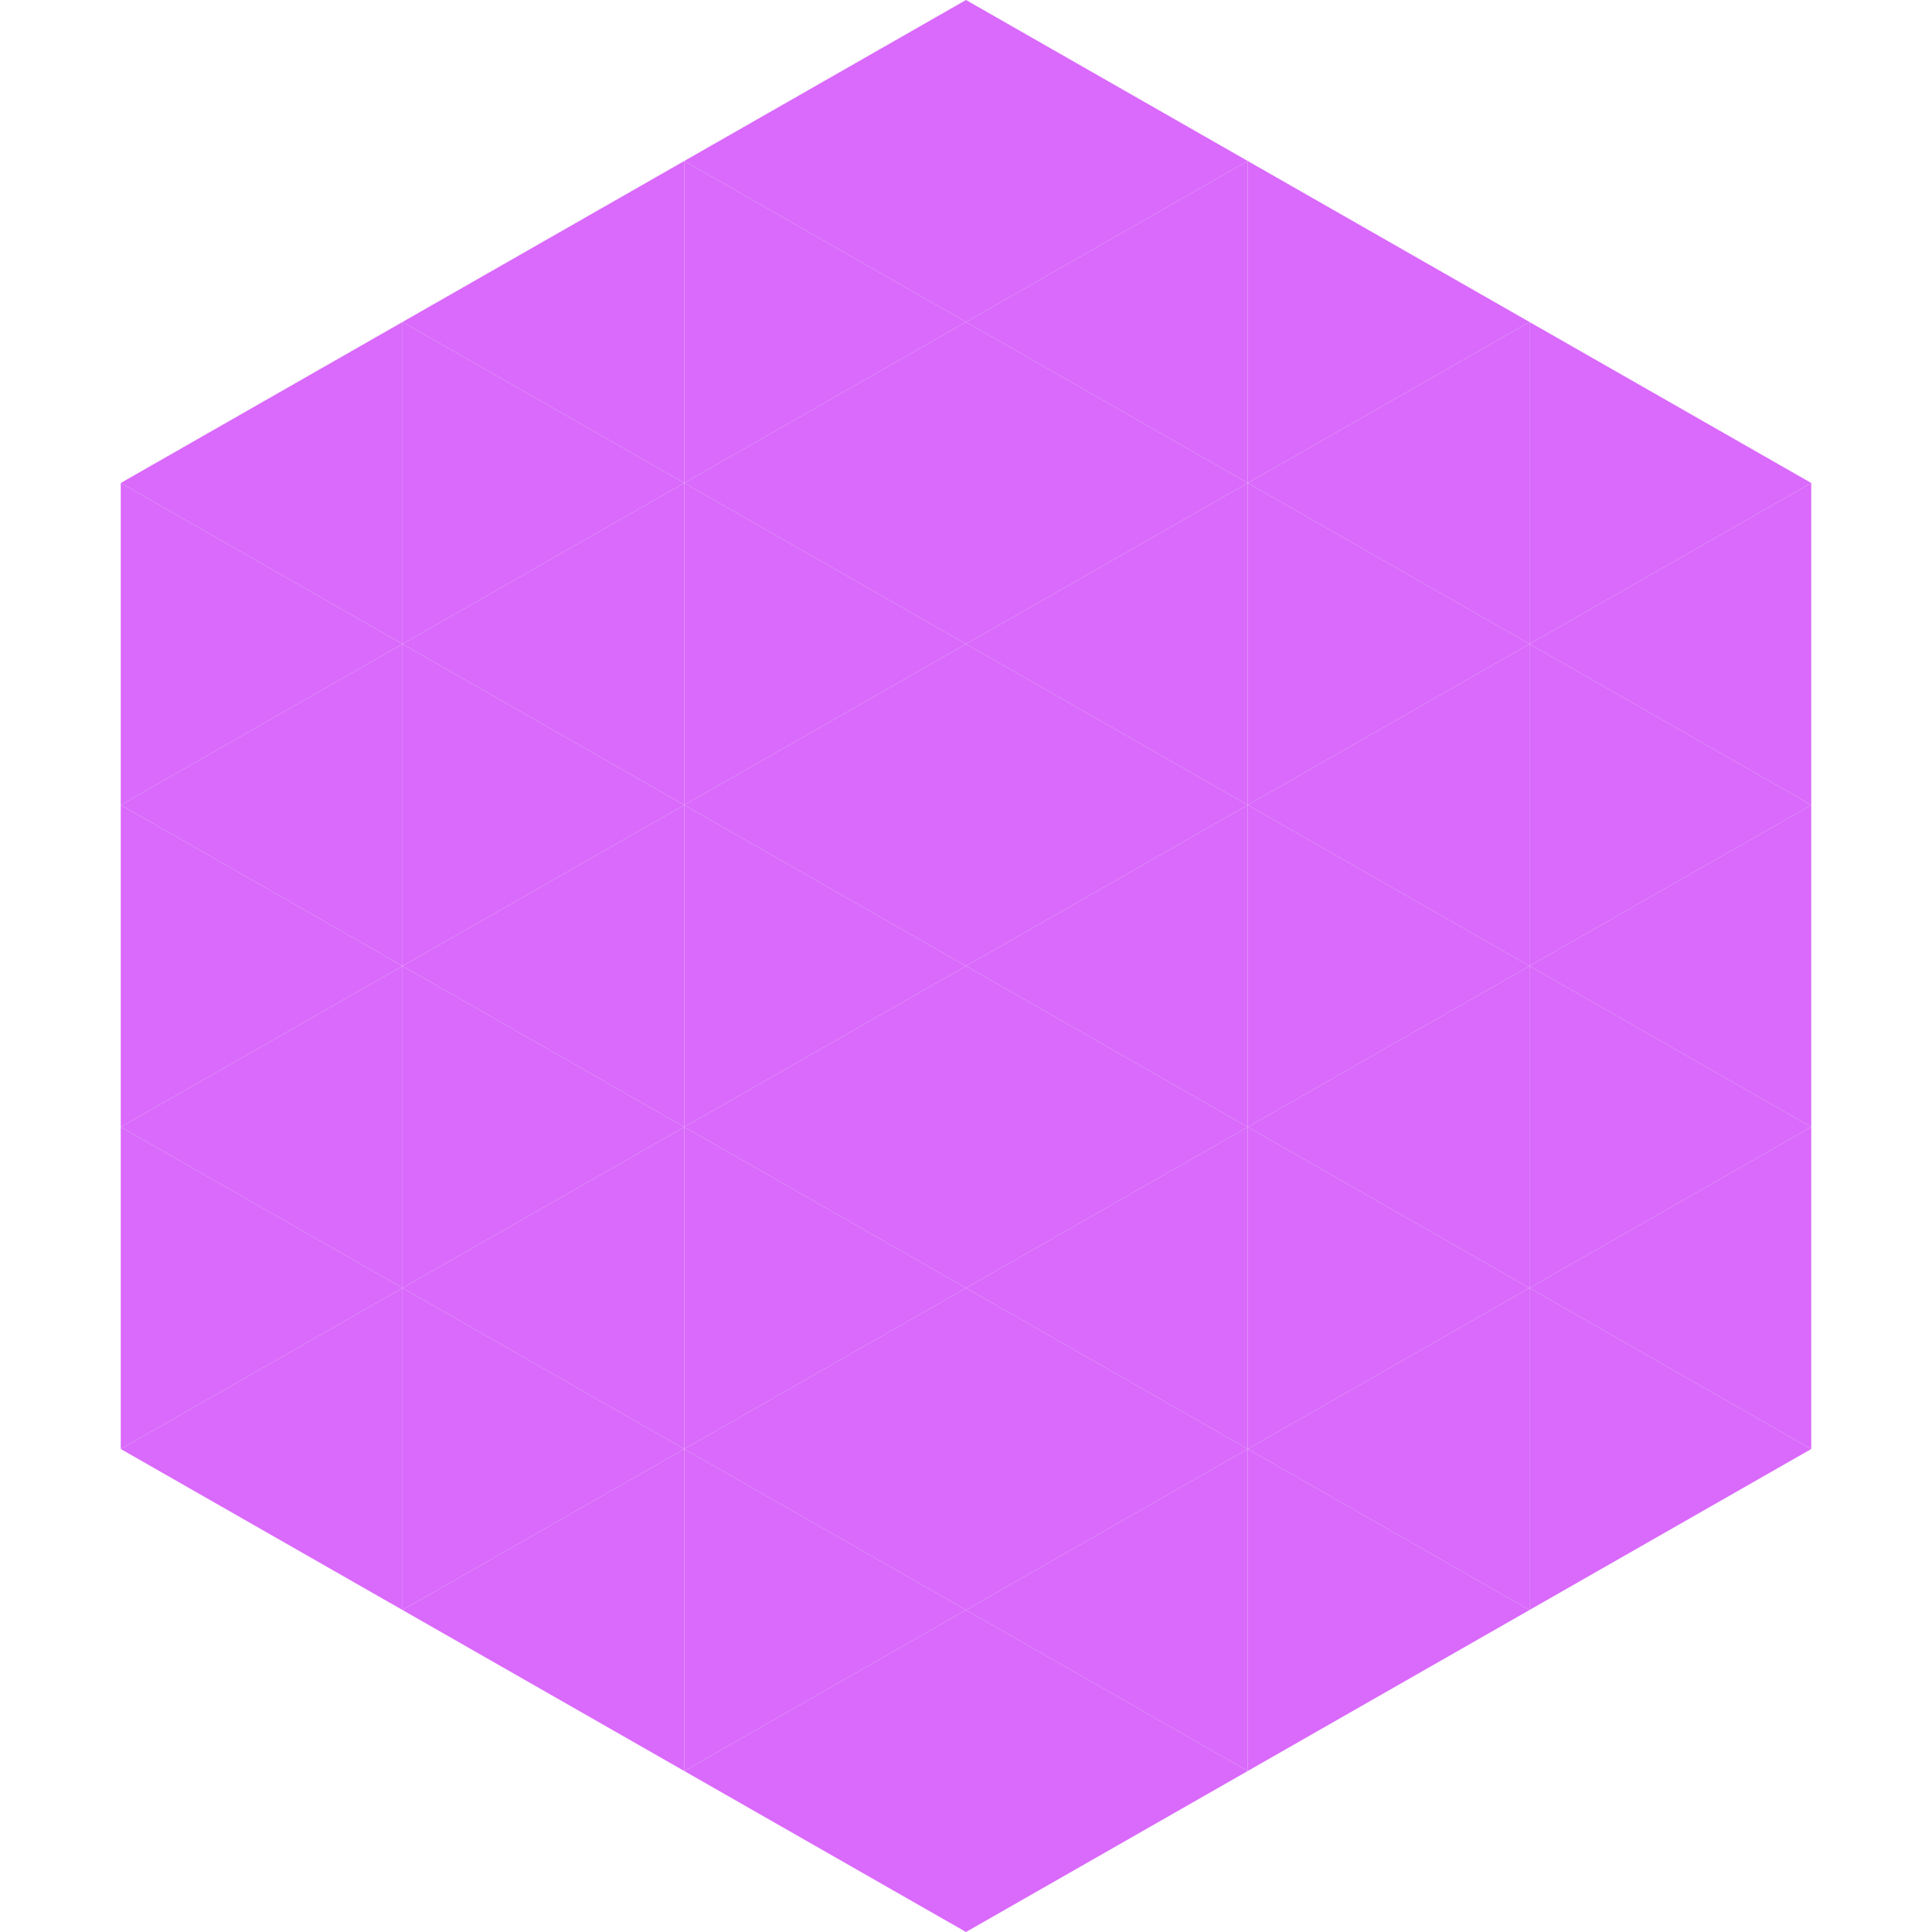
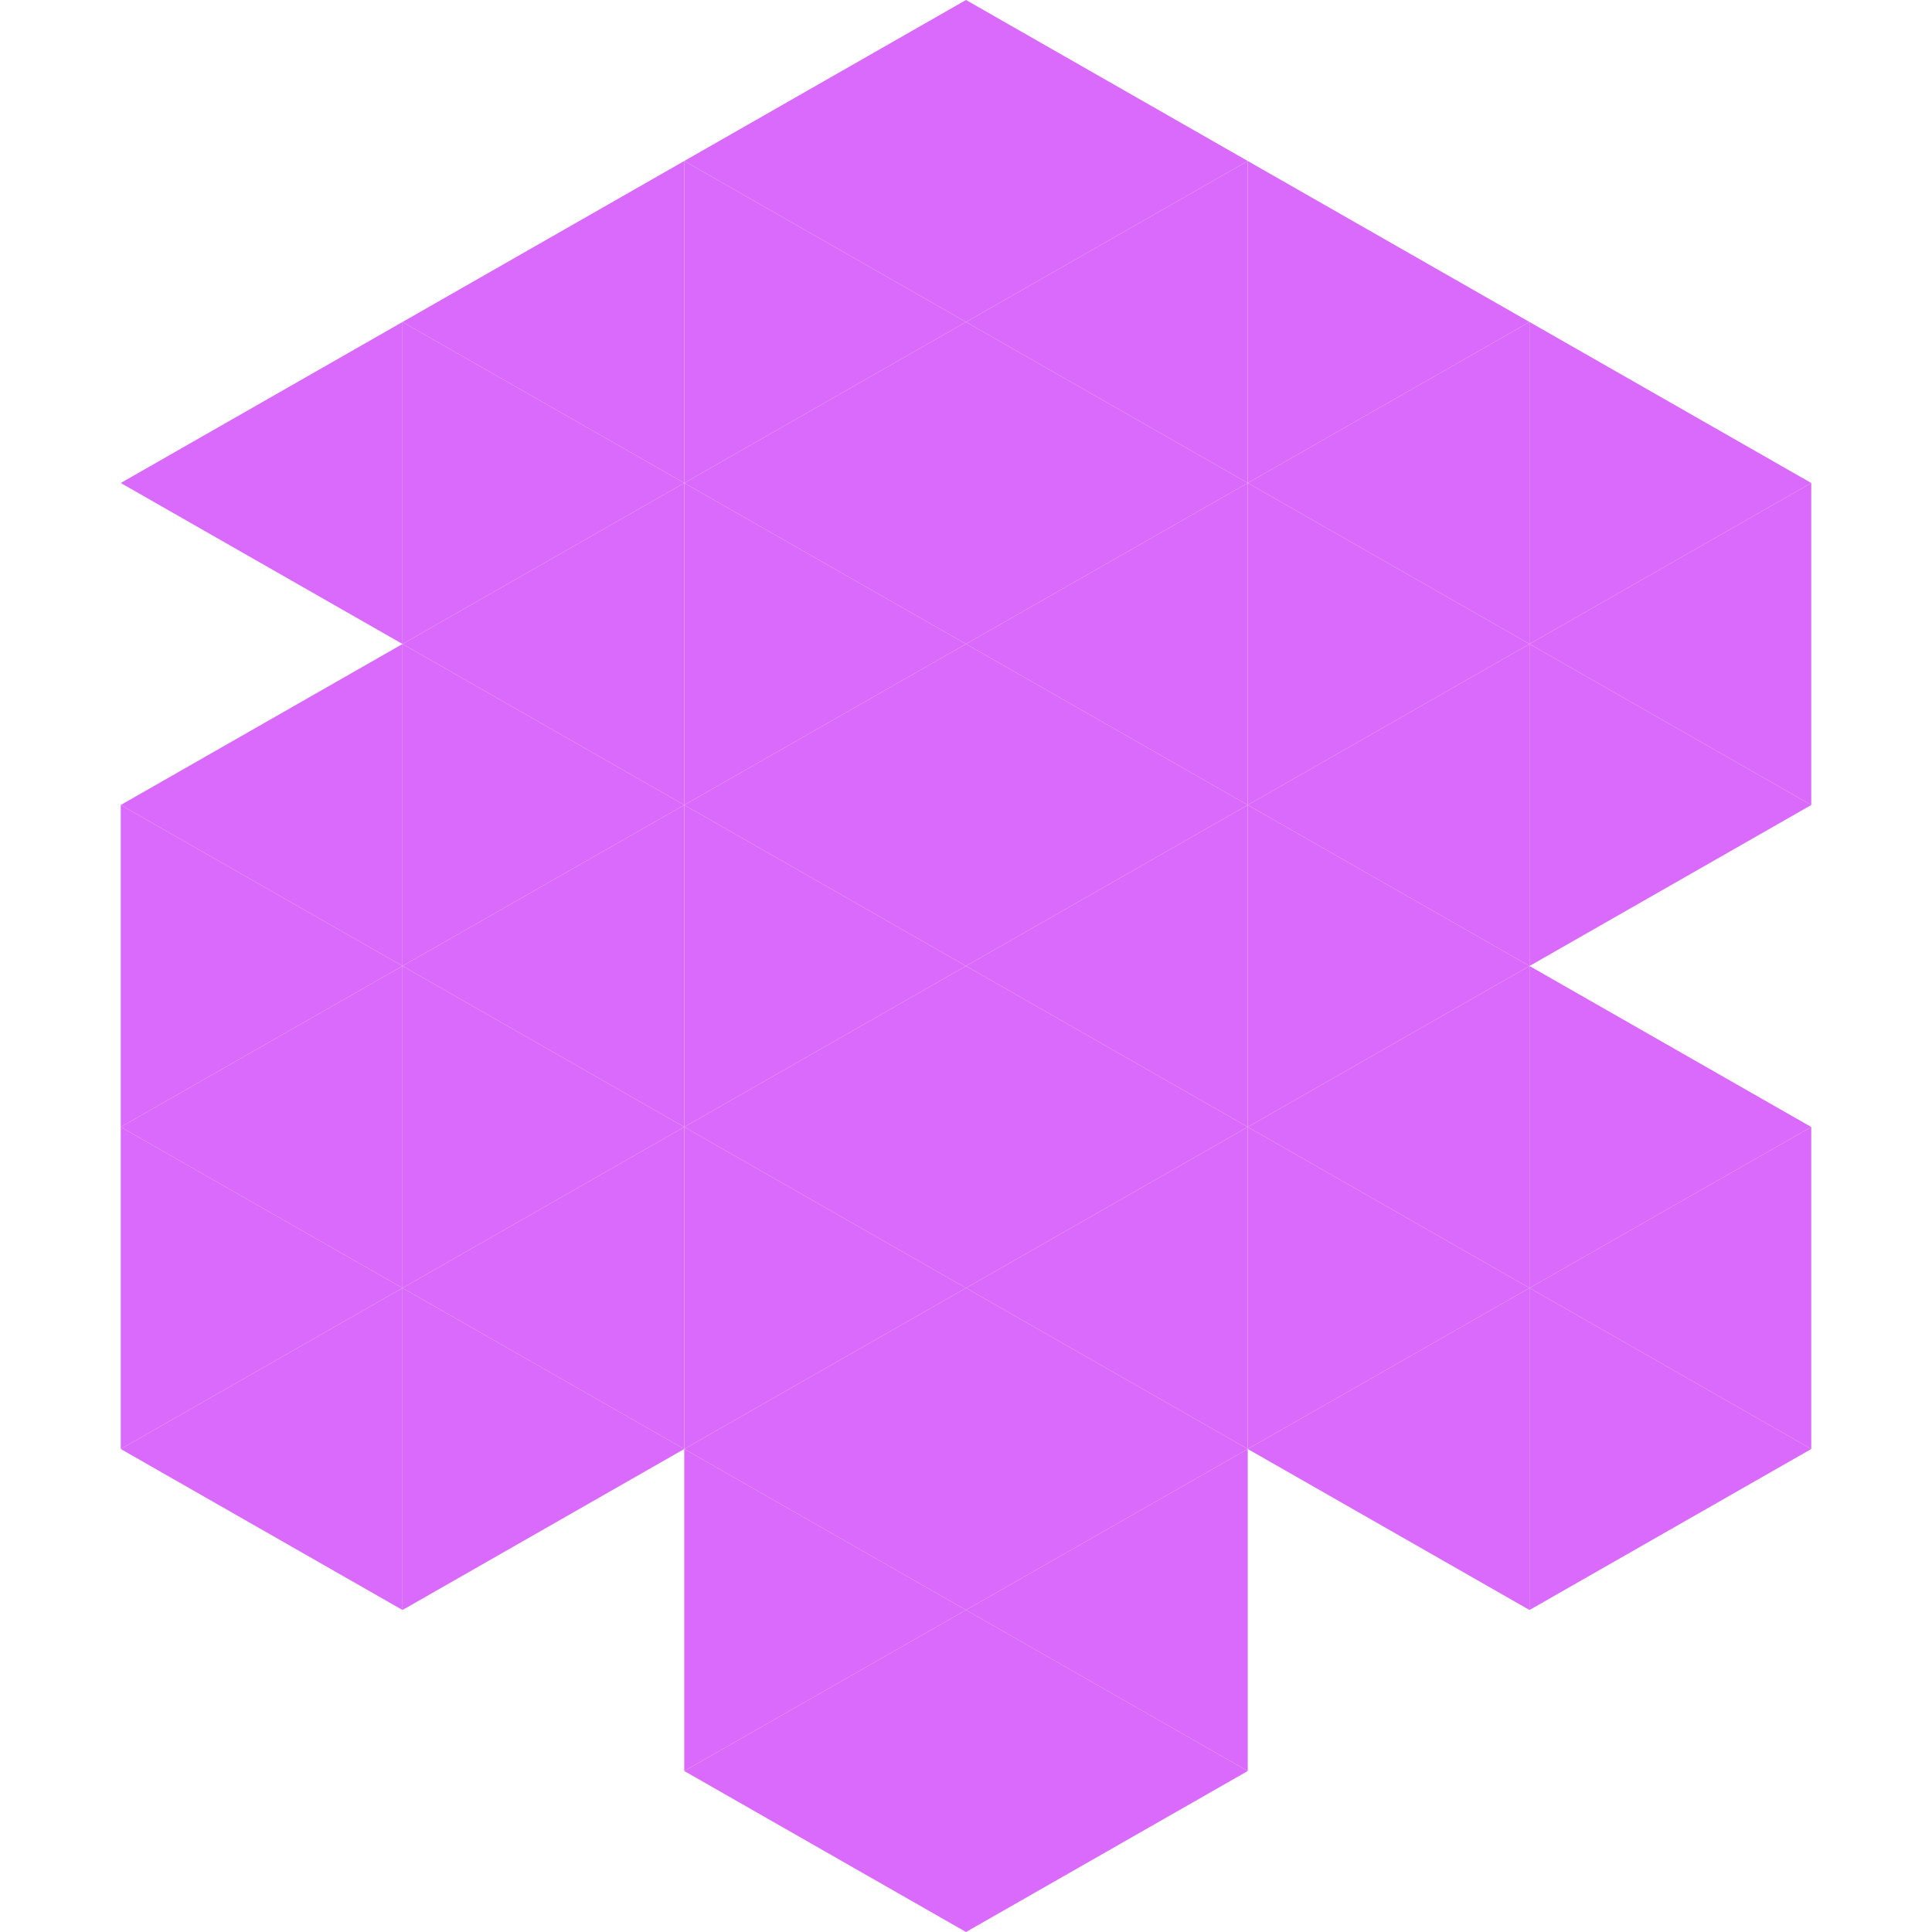
<svg xmlns="http://www.w3.org/2000/svg" width="240" height="240">
  <polygon points="50,40 15,60 50,80" style="fill:rgb(217,106,251)" />
  <polygon points="190,40 225,60 190,80" style="fill:rgb(217,106,251)" />
-   <polygon points="15,60 50,80 15,100" style="fill:rgb(217,106,251)" />
  <polygon points="225,60 190,80 225,100" style="fill:rgb(217,106,251)" />
  <polygon points="50,80 15,100 50,120" style="fill:rgb(217,106,251)" />
  <polygon points="190,80 225,100 190,120" style="fill:rgb(217,106,251)" />
  <polygon points="15,100 50,120 15,140" style="fill:rgb(217,106,251)" />
-   <polygon points="225,100 190,120 225,140" style="fill:rgb(217,106,251)" />
  <polygon points="50,120 15,140 50,160" style="fill:rgb(217,106,251)" />
  <polygon points="190,120 225,140 190,160" style="fill:rgb(217,106,251)" />
  <polygon points="15,140 50,160 15,180" style="fill:rgb(217,106,251)" />
  <polygon points="225,140 190,160 225,180" style="fill:rgb(217,106,251)" />
  <polygon points="50,160 15,180 50,200" style="fill:rgb(217,106,251)" />
  <polygon points="190,160 225,180 190,200" style="fill:rgb(217,106,251)" />
  <polygon points="15,180 50,200 15,220" style="fill:rgb(255,255,255); fill-opacity:0" />
  <polygon points="225,180 190,200 225,220" style="fill:rgb(255,255,255); fill-opacity:0" />
  <polygon points="50,0 85,20 50,40" style="fill:rgb(255,255,255); fill-opacity:0" />
-   <polygon points="190,0 155,20 190,40" style="fill:rgb(255,255,255); fill-opacity:0" />
  <polygon points="85,20 50,40 85,60" style="fill:rgb(217,106,251)" />
  <polygon points="155,20 190,40 155,60" style="fill:rgb(217,106,251)" />
  <polygon points="50,40 85,60 50,80" style="fill:rgb(217,106,251)" />
  <polygon points="190,40 155,60 190,80" style="fill:rgb(217,106,251)" />
  <polygon points="85,60 50,80 85,100" style="fill:rgb(217,106,251)" />
  <polygon points="155,60 190,80 155,100" style="fill:rgb(217,106,251)" />
  <polygon points="50,80 85,100 50,120" style="fill:rgb(217,106,251)" />
  <polygon points="190,80 155,100 190,120" style="fill:rgb(217,106,251)" />
  <polygon points="85,100 50,120 85,140" style="fill:rgb(217,106,251)" />
  <polygon points="155,100 190,120 155,140" style="fill:rgb(217,106,251)" />
  <polygon points="50,120 85,140 50,160" style="fill:rgb(217,106,251)" />
  <polygon points="190,120 155,140 190,160" style="fill:rgb(217,106,251)" />
  <polygon points="85,140 50,160 85,180" style="fill:rgb(217,106,251)" />
  <polygon points="155,140 190,160 155,180" style="fill:rgb(217,106,251)" />
  <polygon points="50,160 85,180 50,200" style="fill:rgb(217,106,251)" />
  <polygon points="190,160 155,180 190,200" style="fill:rgb(217,106,251)" />
-   <polygon points="85,180 50,200 85,220" style="fill:rgb(217,106,251)" />
-   <polygon points="155,180 190,200 155,220" style="fill:rgb(217,106,251)" />
  <polygon points="120,0 85,20 120,40" style="fill:rgb(217,106,251)" />
  <polygon points="120,0 155,20 120,40" style="fill:rgb(217,106,251)" />
  <polygon points="85,20 120,40 85,60" style="fill:rgb(217,106,251)" />
  <polygon points="155,20 120,40 155,60" style="fill:rgb(217,106,251)" />
  <polygon points="120,40 85,60 120,80" style="fill:rgb(217,106,251)" />
  <polygon points="120,40 155,60 120,80" style="fill:rgb(217,106,251)" />
  <polygon points="85,60 120,80 85,100" style="fill:rgb(217,106,251)" />
  <polygon points="155,60 120,80 155,100" style="fill:rgb(217,106,251)" />
  <polygon points="120,80 85,100 120,120" style="fill:rgb(217,106,251)" />
  <polygon points="120,80 155,100 120,120" style="fill:rgb(217,106,251)" />
  <polygon points="85,100 120,120 85,140" style="fill:rgb(217,106,251)" />
  <polygon points="155,100 120,120 155,140" style="fill:rgb(217,106,251)" />
  <polygon points="120,120 85,140 120,160" style="fill:rgb(217,106,251)" />
  <polygon points="120,120 155,140 120,160" style="fill:rgb(217,106,251)" />
  <polygon points="85,140 120,160 85,180" style="fill:rgb(217,106,251)" />
  <polygon points="155,140 120,160 155,180" style="fill:rgb(217,106,251)" />
  <polygon points="120,160 85,180 120,200" style="fill:rgb(217,106,251)" />
  <polygon points="120,160 155,180 120,200" style="fill:rgb(217,106,251)" />
  <polygon points="85,180 120,200 85,220" style="fill:rgb(217,106,251)" />
  <polygon points="155,180 120,200 155,220" style="fill:rgb(217,106,251)" />
  <polygon points="120,200 85,220 120,240" style="fill:rgb(217,106,251)" />
  <polygon points="120,200 155,220 120,240" style="fill:rgb(217,106,251)" />
  <polygon points="85,220 120,240 85,260" style="fill:rgb(255,255,255); fill-opacity:0" />
  <polygon points="155,220 120,240 155,260" style="fill:rgb(255,255,255); fill-opacity:0" />
</svg>